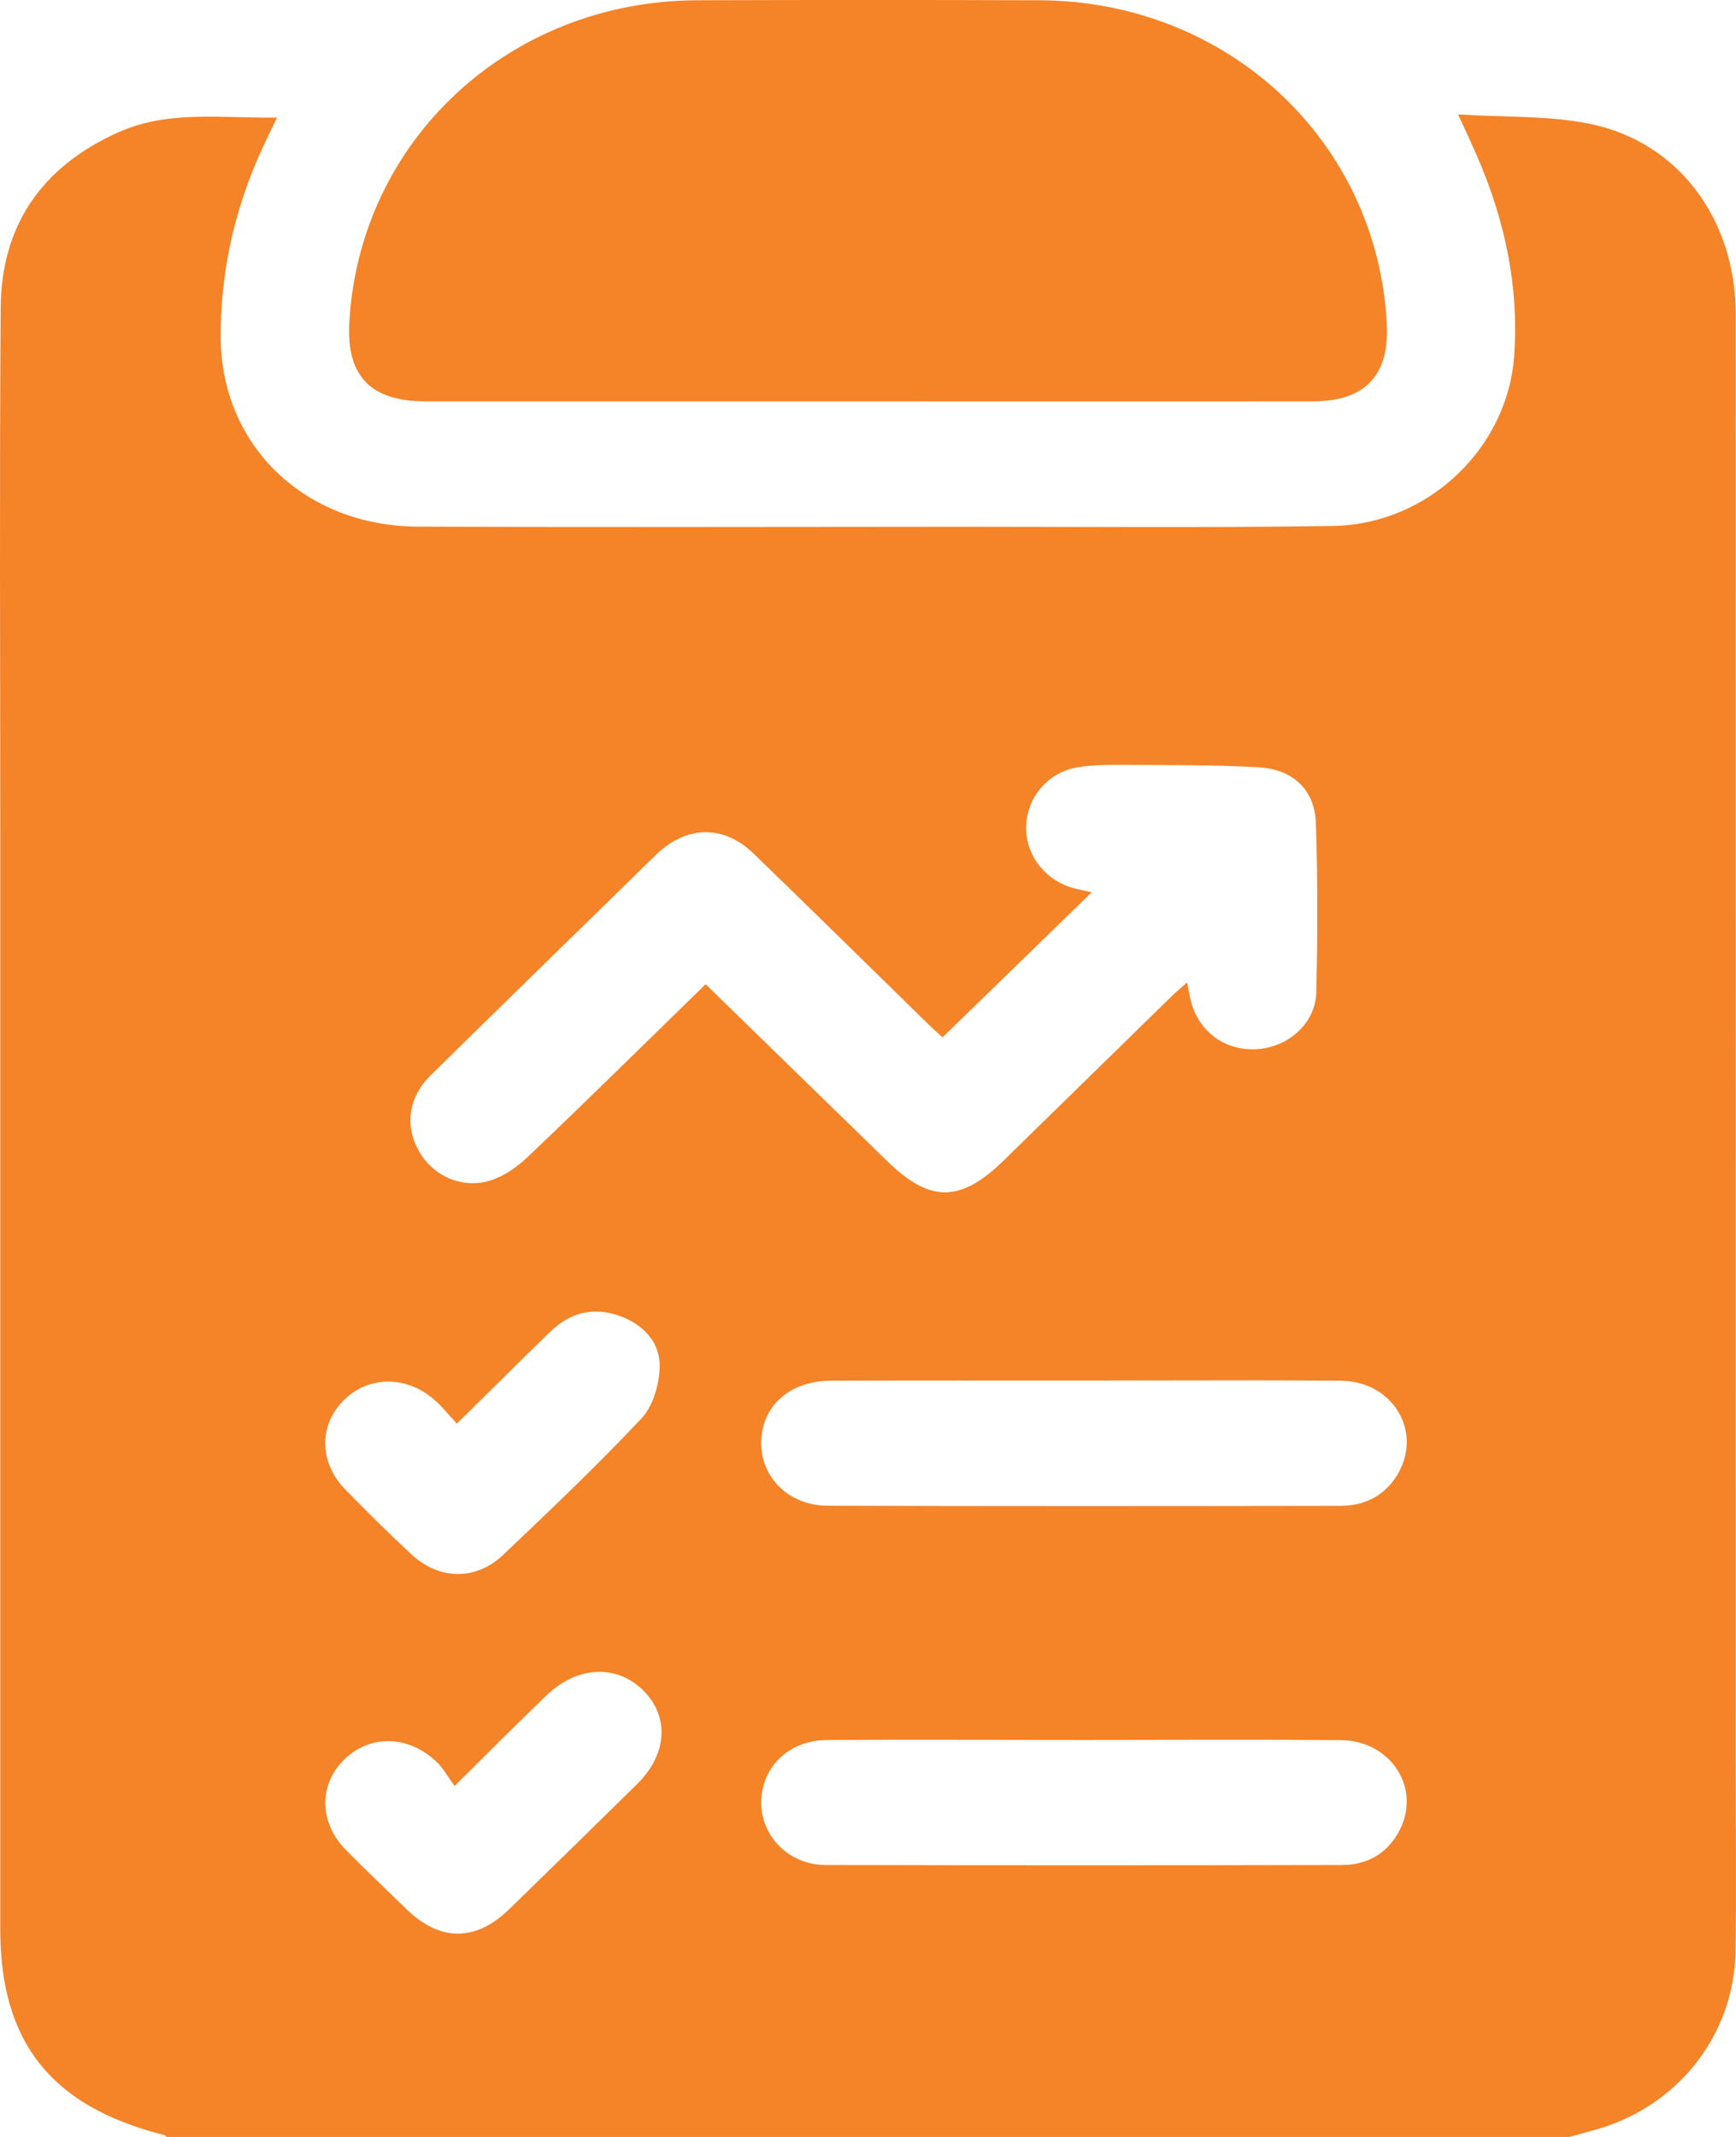
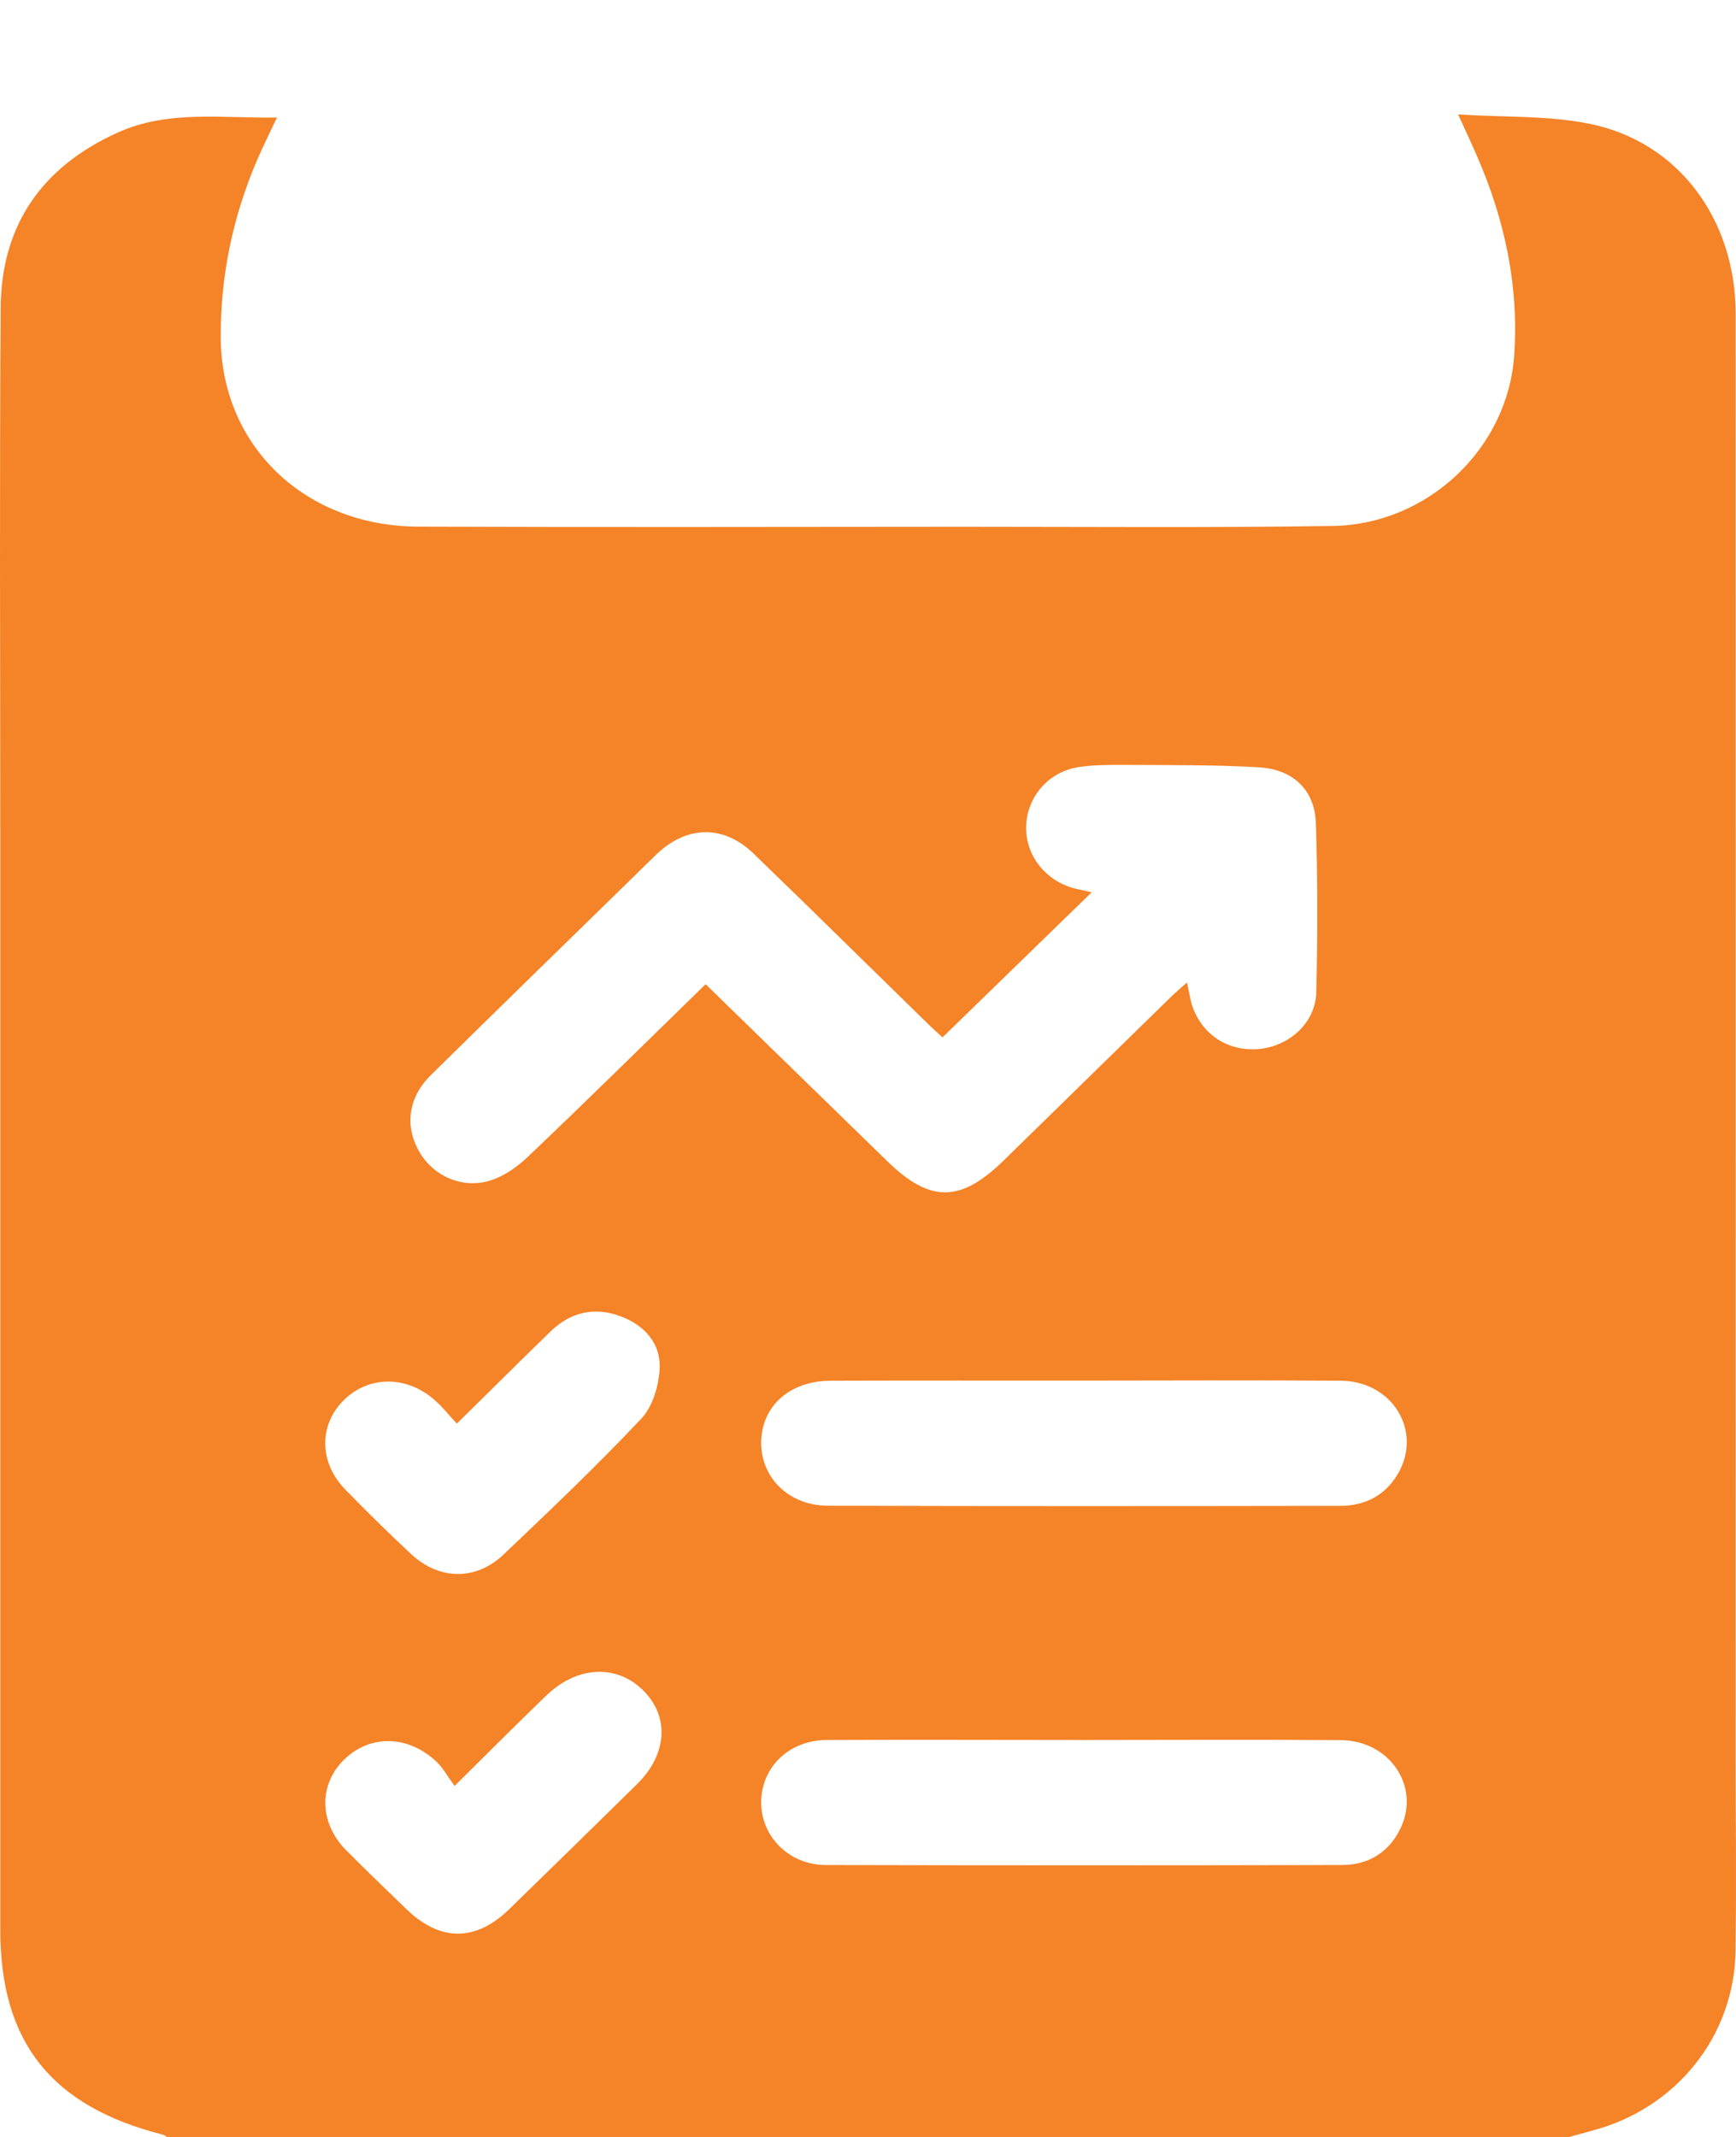
<svg xmlns="http://www.w3.org/2000/svg" width="13" height="16" viewBox="0 0 13 16" fill="none">
  <path d="M11.752 16C8.251 16 4.751 16 1.25 16C1.241 15.995 1.233 15.986 1.223 15.984C0.383 15.771 0.002 15.29 0.002 14.447C0.002 11.703 0.002 8.958 0.002 6.214C0.002 4.912 -0.004 3.61 0.005 2.308C0.008 1.692 0.31 1.249 0.885 0.991C1.261 0.822 1.662 0.887 2.074 0.88C2.019 0.997 1.973 1.089 1.931 1.185C1.744 1.617 1.649 2.068 1.653 2.537C1.661 3.342 2.286 3.94 3.131 3.943C4.487 3.948 5.841 3.945 7.197 3.944C8.125 3.944 9.054 3.952 9.981 3.938C10.694 3.927 11.292 3.355 11.339 2.661C11.375 2.143 11.269 1.647 11.061 1.17C11.021 1.077 10.978 0.984 10.919 0.857C11.269 0.879 11.595 0.864 11.904 0.927C12.57 1.062 12.998 1.643 12.998 2.355C12.999 5.964 12.998 9.572 12.998 13.181C12.998 13.655 13.003 14.129 12.997 14.603C12.988 15.247 12.551 15.79 11.918 15.954C11.863 15.969 11.807 15.985 11.752 16ZM5.284 7.369C5.746 7.819 6.195 8.256 6.644 8.694C6.964 9.006 7.191 9.006 7.515 8.69C7.933 8.282 8.351 7.872 8.77 7.463C8.806 7.428 8.845 7.395 8.889 7.356C8.903 7.421 8.911 7.473 8.925 7.522C8.997 7.748 9.202 7.88 9.439 7.853C9.664 7.827 9.852 7.653 9.857 7.428C9.867 7.007 9.868 6.585 9.854 6.164C9.846 5.916 9.685 5.76 9.426 5.745C9.101 5.726 8.776 5.729 8.451 5.727C8.324 5.727 8.194 5.724 8.068 5.745C7.84 5.785 7.684 5.979 7.684 6.2C7.684 6.419 7.844 6.609 8.068 6.657C8.106 6.665 8.145 6.674 8.175 6.681C7.801 7.044 7.433 7.403 7.058 7.767C7.031 7.742 6.992 7.708 6.955 7.672C6.518 7.245 6.083 6.816 5.643 6.391C5.42 6.175 5.146 6.18 4.921 6.392C4.864 6.446 4.807 6.503 4.751 6.558C4.242 7.055 3.733 7.551 3.226 8.05C3.057 8.217 3.029 8.43 3.139 8.622C3.243 8.805 3.461 8.904 3.671 8.839C3.773 8.808 3.87 8.739 3.948 8.666C4.395 8.241 4.833 7.809 5.284 7.369ZM8.125 10.337C7.491 10.337 6.857 10.336 6.222 10.338C5.917 10.338 5.707 10.524 5.7 10.792C5.694 11.058 5.903 11.273 6.199 11.274C7.478 11.278 8.757 11.277 10.036 11.275C10.224 11.275 10.377 11.195 10.471 11.03C10.652 10.713 10.427 10.342 10.043 10.338C9.405 10.333 8.764 10.337 8.125 10.337ZM8.125 13.028C7.48 13.028 6.835 13.025 6.19 13.028C5.911 13.03 5.707 13.226 5.7 13.484C5.694 13.743 5.903 13.963 6.182 13.964C7.472 13.967 8.761 13.967 10.052 13.964C10.255 13.963 10.409 13.862 10.492 13.68C10.634 13.369 10.403 13.032 10.042 13.029C9.404 13.024 8.764 13.028 8.125 13.028ZM3.421 10.659C3.357 10.59 3.315 10.536 3.264 10.491C3.055 10.298 2.765 10.296 2.576 10.482C2.386 10.668 2.388 10.951 2.586 11.153C2.748 11.319 2.913 11.482 3.082 11.639C3.29 11.831 3.564 11.836 3.77 11.64C4.121 11.306 4.473 10.972 4.804 10.62C4.89 10.528 4.935 10.37 4.94 10.24C4.946 10.055 4.823 9.919 4.643 9.854C4.451 9.783 4.274 9.825 4.128 9.964C3.897 10.187 3.671 10.414 3.421 10.659ZM3.404 13.372C3.35 13.298 3.317 13.236 3.268 13.19C3.058 12.992 2.776 12.985 2.582 13.17C2.385 13.357 2.387 13.646 2.591 13.852C2.739 14.002 2.892 14.147 3.043 14.294C3.294 14.538 3.561 14.539 3.811 14.297C4.132 13.985 4.452 13.671 4.77 13.359C4.999 13.134 5.015 12.849 4.812 12.652C4.611 12.458 4.318 12.475 4.089 12.697C3.873 12.905 3.661 13.117 3.404 13.372Z" fill="#F58327" />
-   <path d="M6.484 3.005C5.385 3.005 4.287 3.005 3.187 3.005C2.775 3.005 2.593 2.816 2.616 2.413C2.693 1.047 3.816 0.007 5.22 0.002C6.073 -0.001 6.928 -0.001 7.781 0.002C9.193 0.007 10.316 1.055 10.385 2.429C10.404 2.813 10.22 3.005 9.829 3.005C8.714 3.006 7.599 3.005 6.484 3.005Z" fill="#F58327" />
</svg>